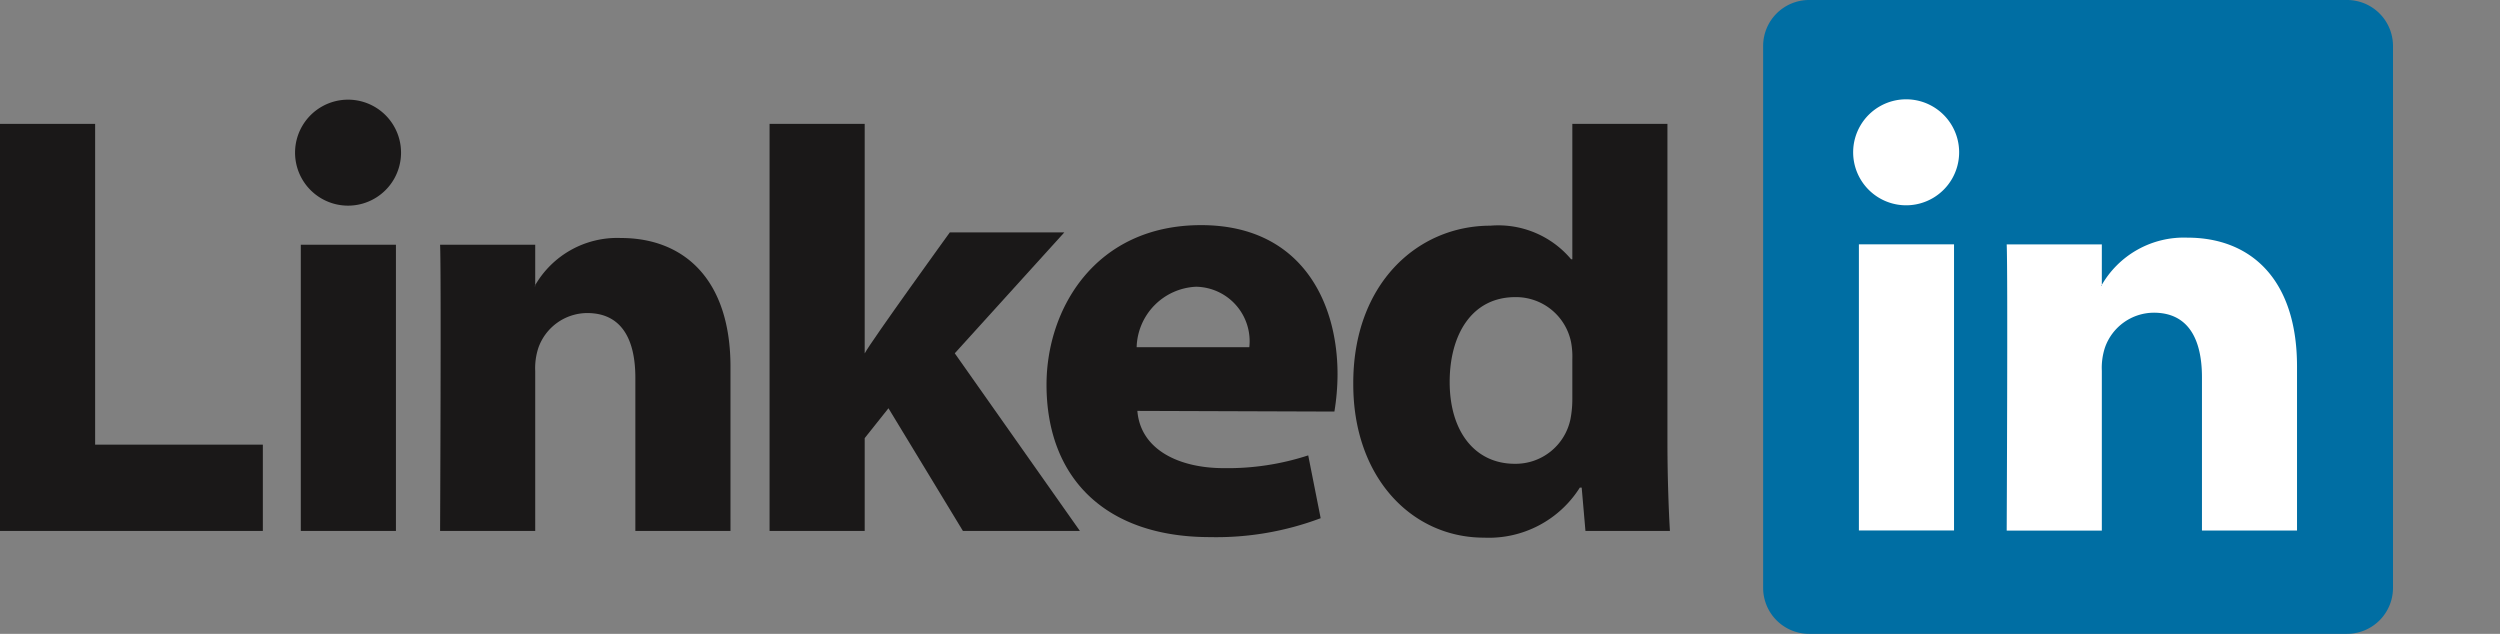
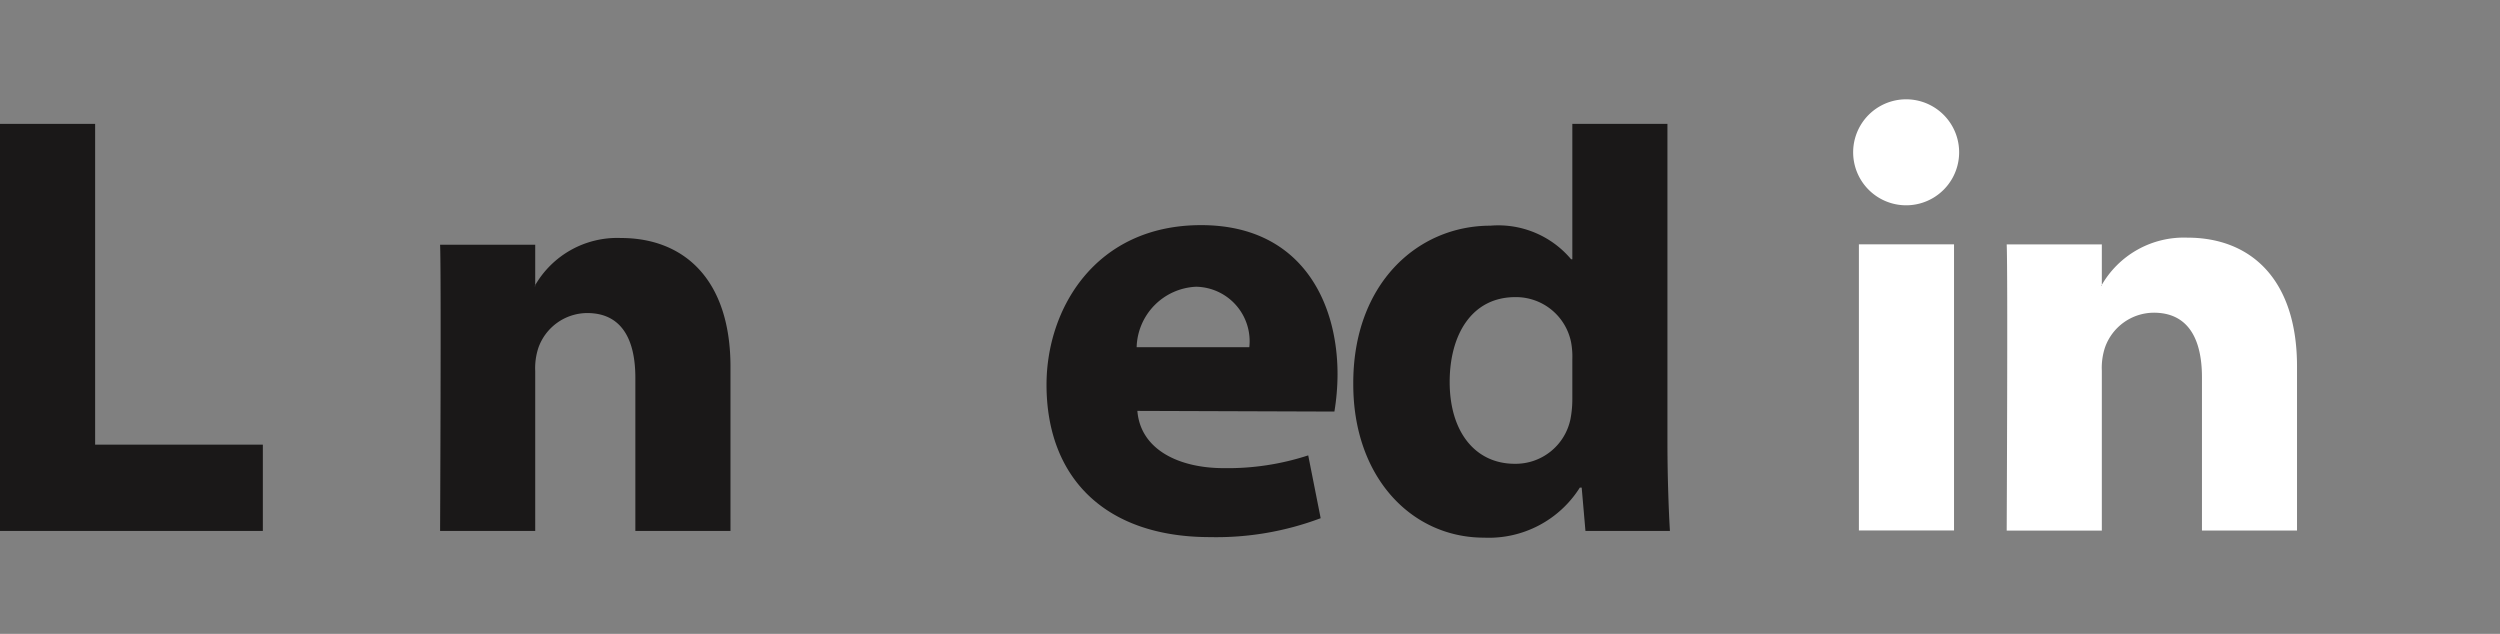
<svg xmlns="http://www.w3.org/2000/svg" id="ico-linkedin" width="100.44" height="25.465" viewBox="0 0 100.44 25.465">
  <rect x="0" y="0" width="100.44" height="25.465" fill="#808080" stroke="none" />
  <defs>
    <clipPath id="clip-path">
      <rect id="Rectangle_4" data-name="Rectangle 4" width="100.44" height="25.465" fill="none" />
    </clipPath>
  </defs>
  <g id="Group_7" data-name="Group 7" clip-path="url(#clip-path)">
-     <path id="Path_20" data-name="Path 20" d="M208.179,1.824A1.847,1.847,0,0,1,210.049,0h21.565a1.848,1.848,0,0,1,1.87,1.824V23.641a1.848,1.848,0,0,1-1.87,1.824H210.049a1.847,1.847,0,0,1-1.87-1.824Z" transform="translate(-137.343 0)" fill="#006ea3" />
    <path id="Path_21" data-name="Path 21" d="M0,30.979H10.56V27.512H3.822V14.625H0Z" transform="translate(0 -9.648)" fill="#1a1818" />
-     <path id="Path_22" data-name="Path 22" d="M38.9,18.147H35.078v11.5H38.9Zm-1.911-1.57a2.129,2.129,0,1,0-.025,0Z" transform="translate(-22.993 -8.315)" fill="#1a1818" fill-rule="evenodd" />
    <path id="Path_23" data-name="Path 23" d="M51.964,39.87h3.822V33.449a2.611,2.611,0,0,1,.126-.932,2.091,2.091,0,0,1,1.961-1.4c1.383,0,1.936,1.055,1.936,2.6V39.87h3.822V33.277c0-3.532-1.886-5.175-4.4-5.175a3.807,3.807,0,0,0-3.47,1.937h.025V28.372H51.964c.05,1.079,0,11.5,0,11.5" transform="translate(-34.283 -18.54)" fill="#1a1818" fill-rule="evenodd" />
-     <path id="Path_24" data-name="Path 24" d="M94.687,14.625H90.865V30.979h3.822V27.251l.955-1.2,2.992,4.93h4.7l-5.028-7.138,4.4-4.856h-4.6s-3.143,4.345-3.419,4.86Z" transform="translate(-59.947 -9.649)" fill="#1a1818" />
    <path id="Path_25" data-name="Path 25" d="M135.129,34.066a9.39,9.39,0,0,0,.126-1.5c0-2.973-1.509-5.99-5.481-5.99-4.25,0-6.211,3.361-6.211,6.409,0,3.77,2.389,6.125,6.563,6.125a11.892,11.892,0,0,0,4.451-.76l-.5-2.524a10.4,10.4,0,0,1-3.394.513c-1.785,0-3.344-.733-3.47-2.3Zm-7.945-2.586a2.5,2.5,0,0,1,2.389-2.429,2.188,2.188,0,0,1,2.137,2.429Z" transform="translate(-81.518 -17.531)" fill="#1a1818" fill-rule="evenodd" />
    <path id="Path_26" data-name="Path 26" d="M168.586,14.625v5.439h-.05a3.82,3.82,0,0,0-3.244-1.348c-2.942,0-5.532,2.355-5.507,6.377,0,3.729,2.338,6.157,5.255,6.157a4.322,4.322,0,0,0,3.847-2.011h.075l.151,1.741h3.394c-.05-.809-.1-2.208-.1-3.581V14.625Zm0,11.032a4.255,4.255,0,0,1-.076.834,2.25,2.25,0,0,1-2.237,1.791c-1.584,0-2.615-1.276-2.615-3.287,0-1.888.88-3.409,2.64-3.409a2.259,2.259,0,0,1,2.238,1.814,3.183,3.183,0,0,1,.05.687Z" transform="translate(-105.416 -9.649)" fill="#1a1818" fill-rule="evenodd" />
    <path id="Path_27" data-name="Path 27" d="M222.872,18.105h-3.822V29.6h3.822Zm-1.911-1.569a2.129,2.129,0,1,0-.025,0Z" transform="translate(-144.367 -8.288)" fill="#fff" fill-rule="evenodd" />
    <path id="Path_28" data-name="Path 28" d="M236.936,39.829h3.822V33.407a2.613,2.613,0,0,1,.126-.932,2.091,2.091,0,0,1,1.961-1.4c1.384,0,1.936,1.055,1.936,2.6v6.152H248.6V33.235c0-3.532-1.885-5.175-4.4-5.175A3.808,3.808,0,0,0,240.733,30h.025V28.33h-3.822c.05,1.078,0,11.5,0,11.5" transform="translate(-156.315 -18.512)" fill="#fff" fill-rule="evenodd" />
  </g>
</svg>